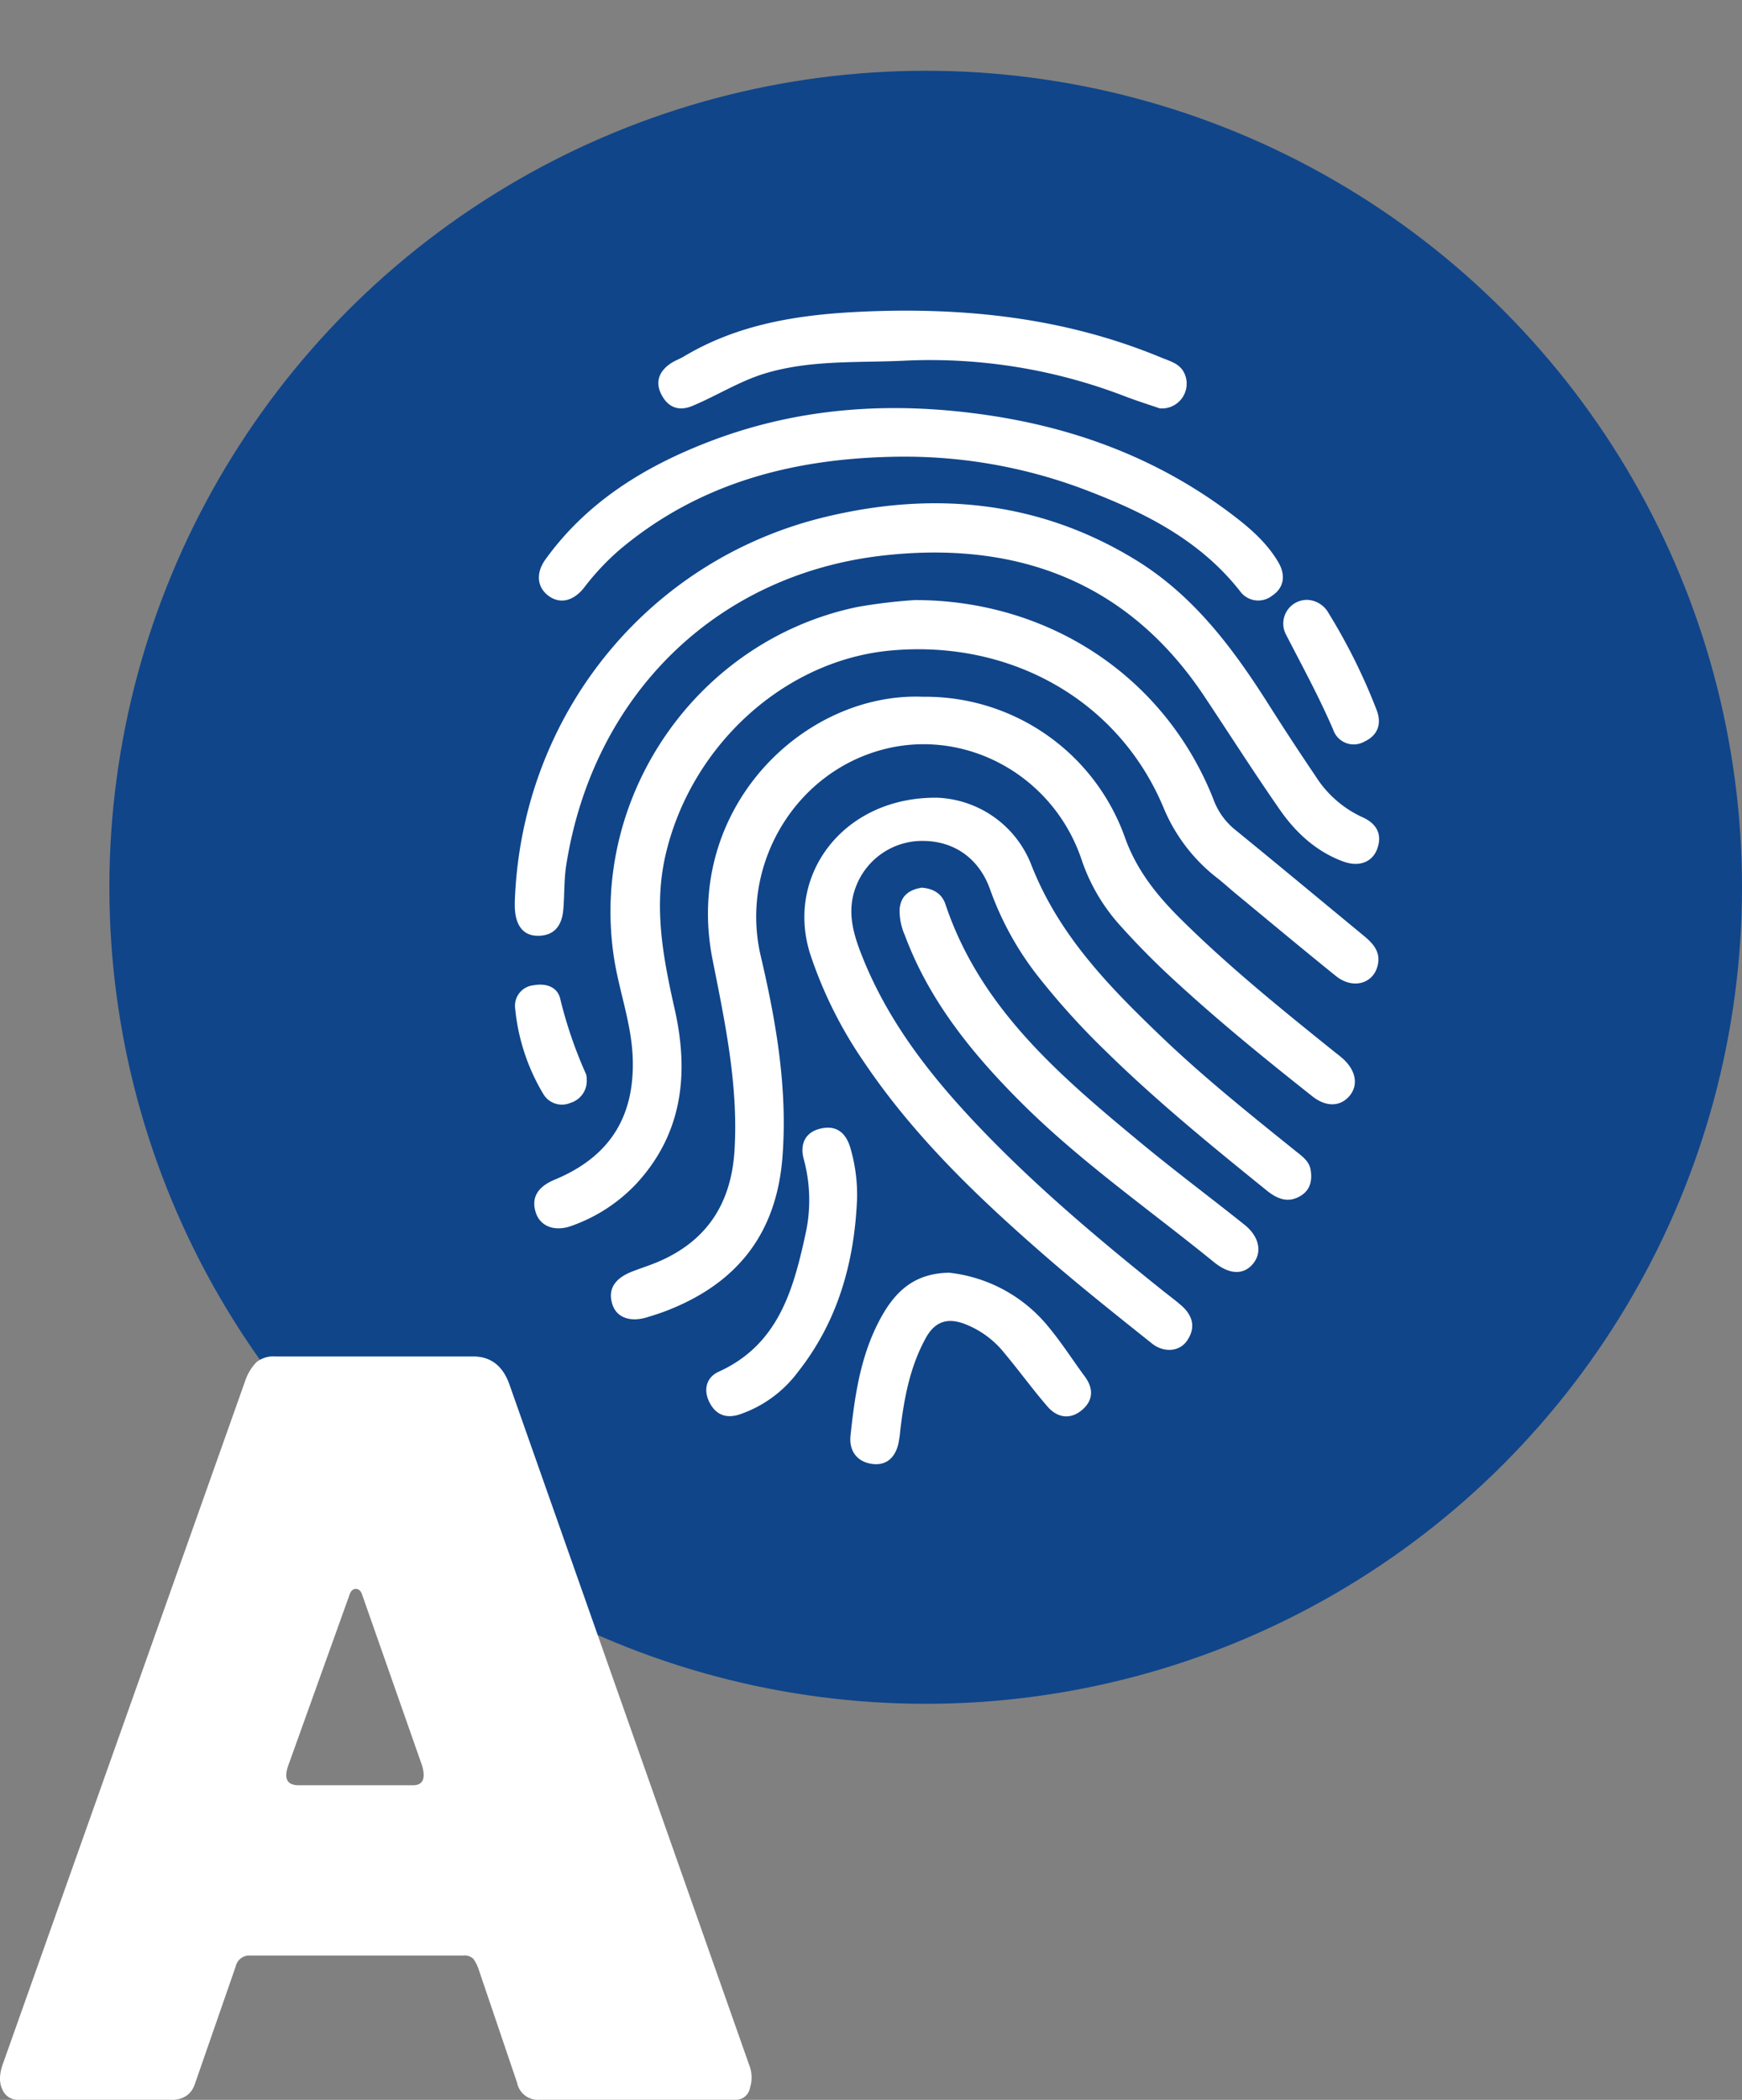
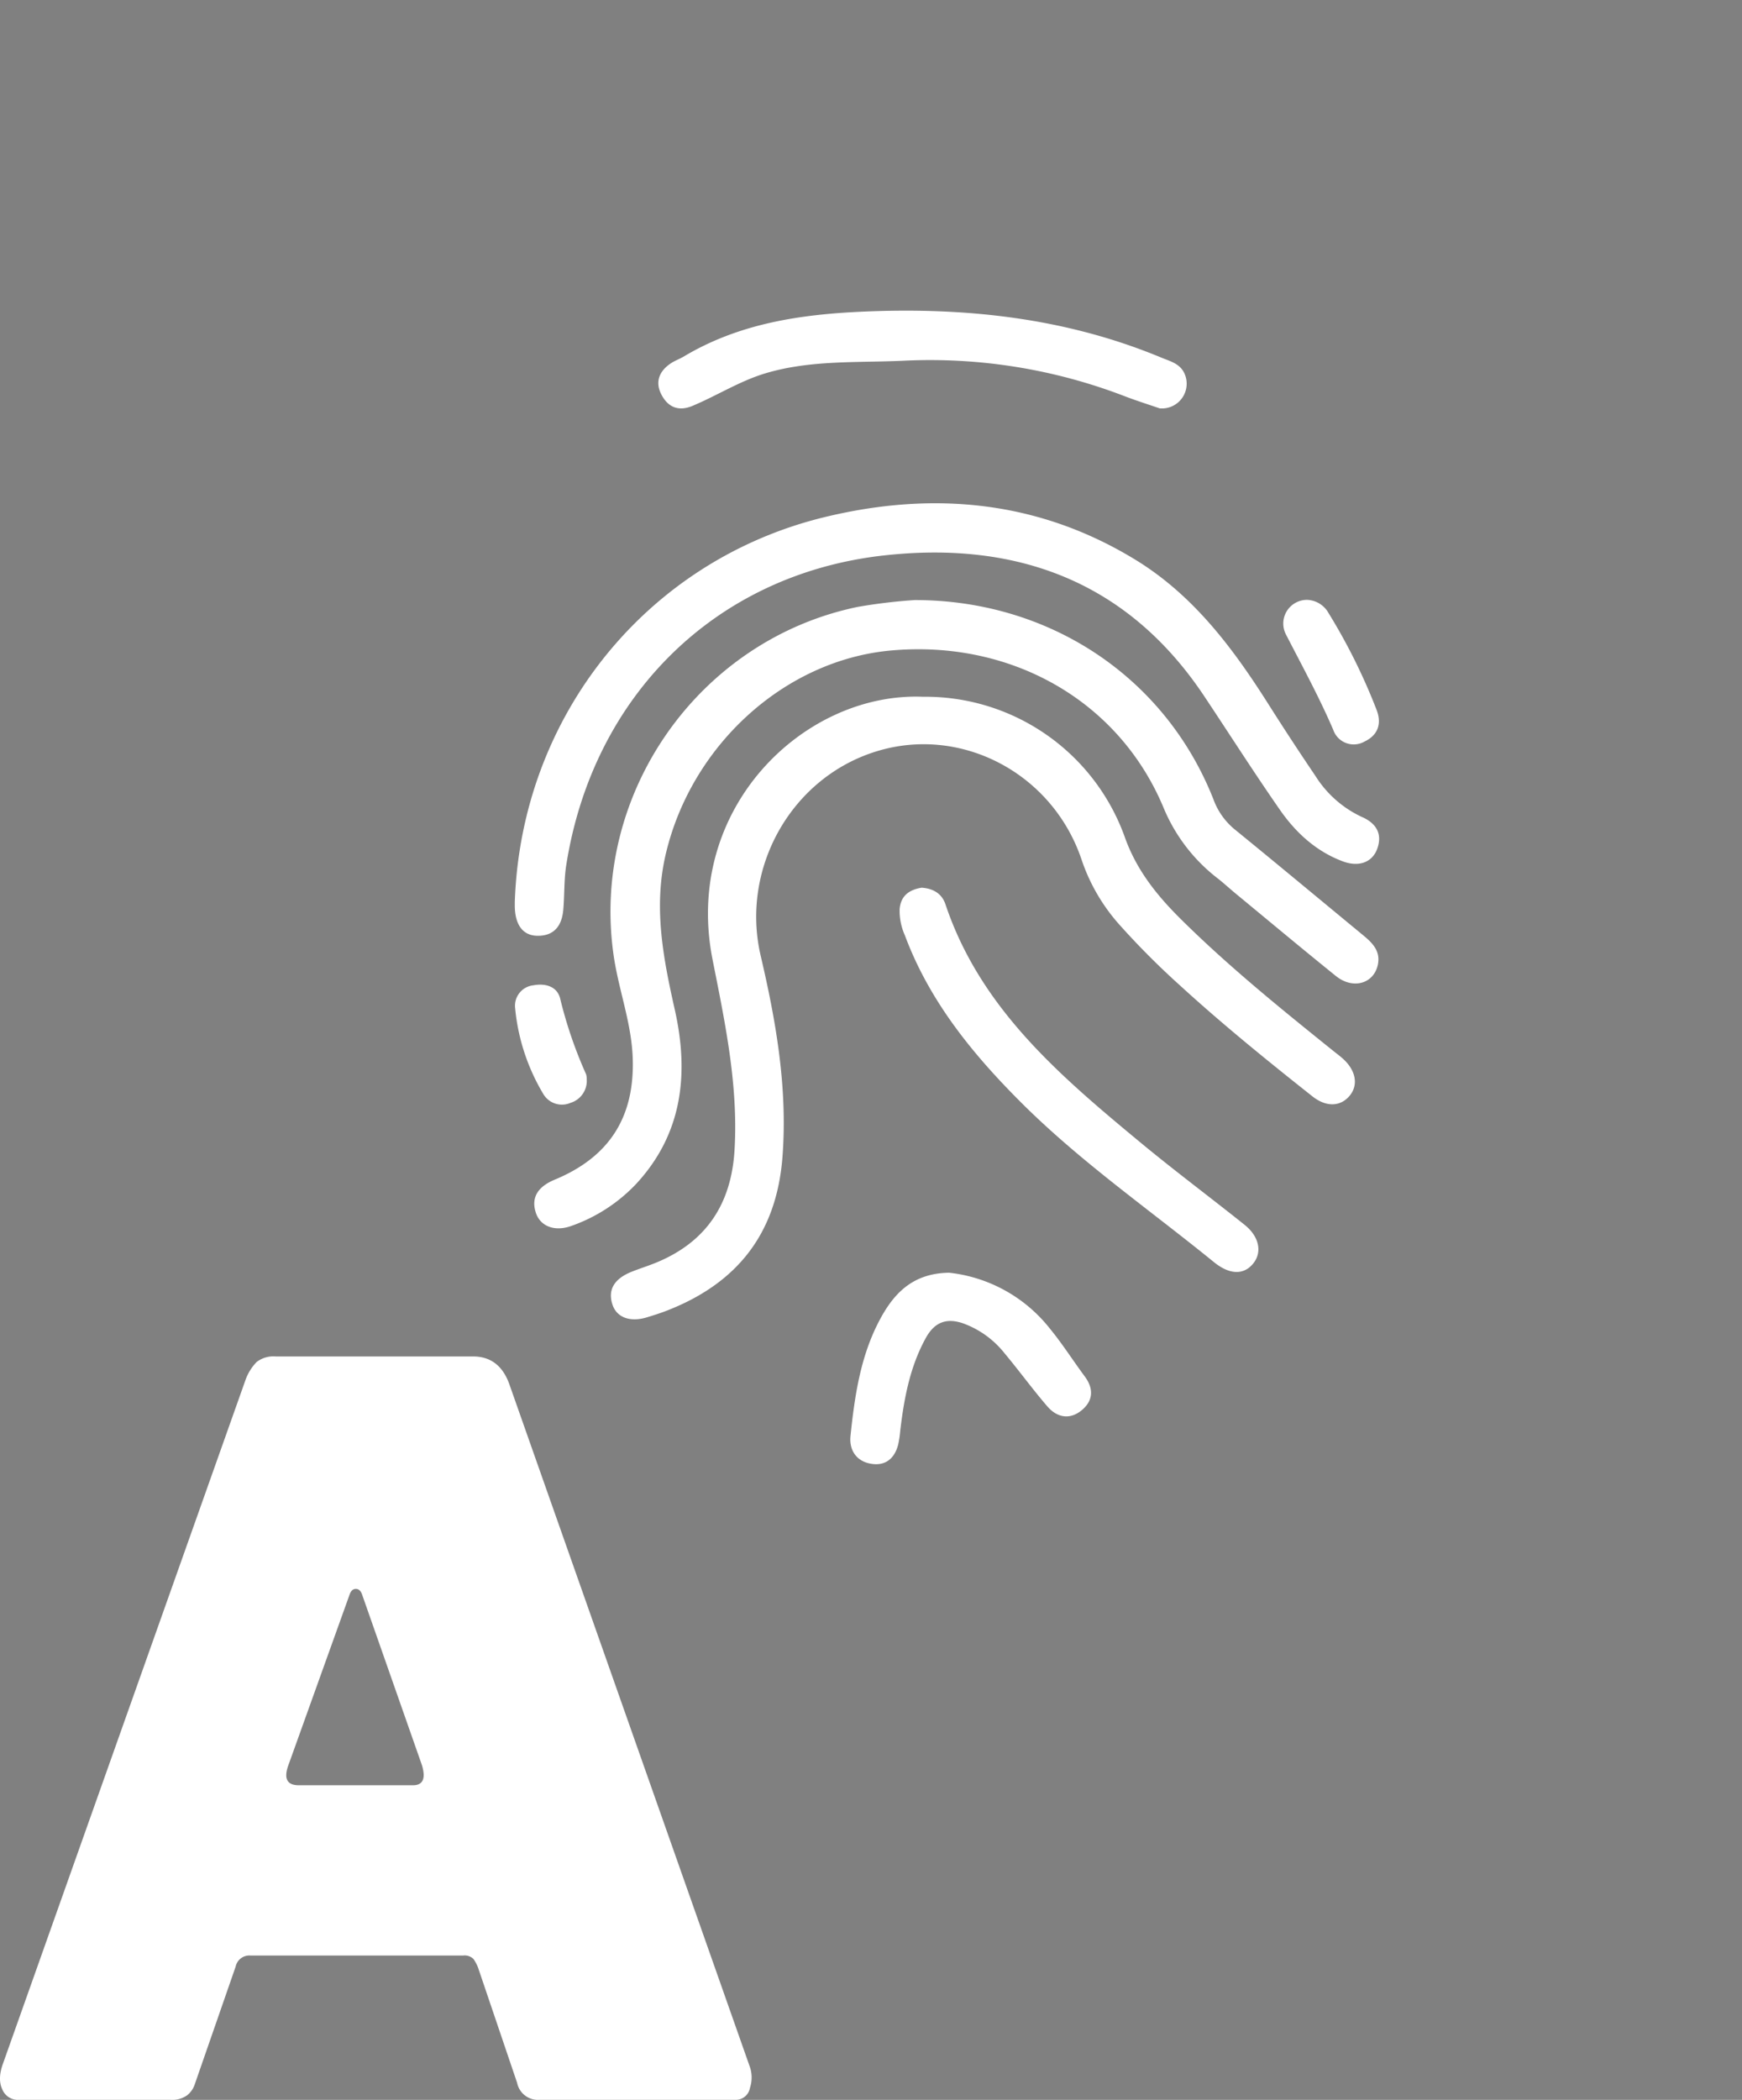
<svg xmlns="http://www.w3.org/2000/svg" id="Capa_1" data-name="Capa 1" viewBox="0 0 369.513 445.303">
  <rect x="0" y="0" width="369.513" height="445.303" fill="#808080" stroke="none" />
  <defs>
    <style>.cls-1{fill:#10458a;}.cls-2{fill:#fff;}</style>
  </defs>
-   <circle class="cls-1" cx="196.357" cy="188.163" r="173.156" />
  <path class="cls-2" d="M194.05,127.254c28.35-.012,53.001,16.161,63.314,42.175a14.789,14.789,0,0,0,4.464,6.393c9.171,7.47,18.26,15.04,27.386,22.565,1.924,1.586,3.612,3.309,3.077,6.086-.794,4.12-5.272,5.447-8.919,2.507-7.129-5.748-14.157-11.622-21.221-17.451-1.276-1.053-2.493-2.178-3.79-3.203a36.552,36.552,0,0,1-11.564-15.073c-9.53-22.775-32.447-35.616-57.855-33.3-22.469,2.049-42.232,20.005-47.703,43.083-2.67,11.262-.584,22.061,1.89,33.049,3.029,13.452,1.74,26.304-8.237,37.035a34.713,34.713,0,0,1-13.606,8.824c-3.613,1.342-6.675.115-7.618-2.748-1.035-3.142.306-5.499,3.998-7.029,11.631-4.822,17.004-13.327,16.543-25.869-.273-7.426-2.982-14.365-4.038-21.635-4.966-34.193,17.96-66.958,51.744-73.955A112.833,112.833,0,0,1,194.05,127.254Z" />
  <path class="cls-2" d="M195.788,147.76a44.918,44.918,0,0,1,42.779,29.69c2.462,6.996,6.792,12.388,11.869,17.423,10.137,10.052,21.221,19.012,32.327,27.944.693.557,1.413,1.085,2.074,1.677,2.835,2.537,3.36,5.705,1.348,7.994-1.952,2.221-4.911,2.296-7.805.004-9.575-7.581-19.065-15.267-28.081-23.514a167.88,167.88,0,0,1-12.928-12.973,39.693,39.693,0,0,1-7.948-13.705c-6.114-18.173-25.22-28.354-43.098-23.087-18.397,5.419-29.322,24.866-24.965,43.489,3.267,13.961,5.725,28.045,4.622,42.585-1.246,16.426-9.726,26.984-24.787,32.751-1.296.496-2.625.91-3.952,1.317-3.551,1.089-6.389.059-7.304-2.626-1.069-3.135.28-5.525,4.026-7.026,1.758-.704,3.577-1.261,5.326-1.987,10.61-4.404,15.845-12.478,16.519-23.846.815-13.742-2.015-27.024-4.658-40.355C144.807,171.517,170.481,146.733,195.788,147.76Z" />
-   <path class="cls-2" d="M198.764,169.166a22.366,22.366,0,0,1,20.018,14.285c5.836,14.895,16.447,25.742,27.562,36.389,9.011,8.632,18.748,16.424,28.461,24.239,1.375,1.106,2.915,2.126,3.22,4.07.339,2.156-.06,4.119-2.014,5.373-2.683,1.723-5.072.753-7.292-1.042-11.672-9.44-23.313-18.916-34.042-29.443a159.537,159.537,0,0,1-14.352-15.82,65.377,65.377,0,0,1-10.281-18.531c-2.365-6.722-7.737-10.381-14.404-10.356a15.028,15.028,0,0,0-14.106,9.772c-2.065,5.422-.39,10.45,1.645,15.435,5.823,14.264,15.306,25.961,25.891,36.883,11.627,11.997,24.388,22.714,37.405,33.144,1.39,1.114,2.836,2.163,4.169,3.341,2.422,2.142,3.036,4.689,1.129,7.444-1.577,2.279-4.859,2.608-7.454.534-7.549-6.032-15.133-12.037-22.424-18.373-14.332-12.455-28.045-25.531-38.715-41.424a90.294,90.294,0,0,1-11.301-22.706C166.523,185.701,178.825,168.974,198.764,169.166Z" />
  <path class="cls-2" d="M109.197,191.324c1.323-39.37,27.89-72.464,65.691-81.654,22.987-5.588,45.359-3.575,65.999,9.06,12.246,7.497,20.612,18.67,28.15,30.569q4.884,7.71,10.005,15.27a23.138,23.138,0,0,0,9.876,8.696c2.889,1.257,4.402,3.472,3.223,6.729-1.038,2.869-3.886,3.942-7.288,2.675-5.68-2.115-9.991-6.094-13.365-10.942-5.503-7.908-10.684-16.039-16.025-24.059-16.262-24.422-39.858-32.984-67.901-29.886-35.785,3.953-61.814,29.81-67.451,65.685-.491,3.127-.349,6.348-.633,9.513-.297,3.311-1.924,5.533-5.52,5.466-3.132-.058-4.776-2.442-4.761-6.523C109.198,191.413,109.197,190.904,109.197,191.324Z" />
-   <path class="cls-2" d="M190.83,96.845c-21.875.245-42.186,5.276-59.368,19.714a53.444,53.444,0,0,0-7.558,8.05c-2.288,2.913-5.157,3.53-7.548,1.752-2.428-1.806-2.764-4.806-.634-7.757,8.872-12.286,21.236-19.818,35.078-25.085,19.065-7.255,38.74-8.431,58.83-5.46,19.313,2.856,36.934,9.643,52.444,21.609,3.532,2.725,6.868,5.739,9.123,9.634,1.481,2.558,1.3,5.275-1.399,7.061a4.767,4.767,0,0,1-6.819-1.068c-8.688-11.024-20.745-16.885-33.397-21.657A108.003,108.003,0,0,0,190.83,96.845Z" />
  <path class="cls-2" d="M245.994,86.598c-2.161-.745-4.815-1.574-7.405-2.568A114.939,114.939,0,0,0,191.614,76.5c-9.756.446-19.591-.188-29.122,2.628-5.498,1.624-10.339,4.744-15.589,6.939-3.075,1.286-5.302.208-6.656-2.494-1.338-2.672-.345-4.951,2.1-6.555.841-.552,1.819-.89,2.685-1.407,11.572-6.916,24.335-8.892,37.551-9.503,21.948-1.014,43.332,1.232,63.794,9.744,1.963.817,4.091,1.278,4.999,3.656A5.251,5.251,0,0,1,245.994,86.598Z" />
  <path class="cls-2" d="M195.494,188.25c2.473.17,4.296,1.253,5.056,3.521,7.395,22.072,24.294,36.375,41.349,50.505,7.229,5.989,14.769,11.602,22.103,17.467,3.131,2.504,3.765,5.827,1.821,8.214-2.007,2.464-5.008,2.392-8.334-.313-13.783-11.209-28.43-21.367-41.045-33.995-10.298-10.309-19.348-21.453-24.507-35.309a12.716,12.716,0,0,1-1.107-5.549C191.081,189.876,192.943,188.67,195.494,188.25Z" />
  <path class="cls-2" d="M201.348,269.901a31.593,31.593,0,0,1,21.36,11.857c2.652,3.224,4.9,6.778,7.392,10.137,1.909,2.573,1.8,5.09-.565,7.1-2.519,2.142-5.281,1.679-7.366-.74-3.146-3.65-5.981-7.566-9.075-11.262a19.848,19.848,0,0,0-8.814-6.358c-3.662-1.26-6.125-.118-7.91,3.124-3.361,6.106-4.597,12.791-5.407,19.597a22.935,22.935,0,0,1-.44,2.983c-.776,3.029-2.789,4.625-5.877,4.053-3.082-.571-4.545-2.971-4.239-5.896.872-8.31,2.067-16.605,5.968-24.154C189.347,274.593,193.337,270,201.348,269.901Z" />
-   <path class="cls-2" d="M181.805,254.159c-.556,13.485-4.045,26.002-12.533,36.77a25.727,25.727,0,0,1-12.459,9.045c-2.861.908-5.004.008-6.318-2.577-1.373-2.701-.64-5.327,1.965-6.509,12.642-5.735,15.828-17.347,18.42-29.261a33.15,33.15,0,0,0-.398-15.851c-.82-3.039.216-5.686,3.64-6.458,3.226-.727,5.232.817,6.208,3.943A35.529,35.529,0,0,1,181.805,254.159Z" />
  <path class="cls-2" d="M277.354,127.213a5.43,5.43,0,0,1,4.454,2.791A125.179,125.179,0,0,1,292.034,150.623c1.122,2.979.15,5.35-2.601,6.637A4.595,4.595,0,0,1,282.8,154.751c-2.991-6.954-6.613-13.574-10.069-20.29A5.021,5.021,0,0,1,277.354,127.213Z" />
  <path class="cls-2" d="M124.454,228.854a4.865,4.865,0,0,1-3.444,5.025,4.576,4.576,0,0,1-5.728-1.821,43.33,43.33,0,0,1-6.01-18.235,4.362,4.362,0,0,1,3.899-4.878c2.508-.465,4.973.232,5.635,2.746a92.221,92.221,0,0,0,5.509,16.111A3.307,3.307,0,0,1,124.454,228.854Z" />
  <path class="cls-2" d="M.483,443.072q-1.065-2.23.213-5.631l51.415-144.898a10.509,10.509,0,0,1,2.337-3.719,5.865,5.865,0,0,1,4.037-1.168h41.855q5.523,0,7.648,5.737l50.99,144.686a7.027,7.027,0,0,1,.107,4.673,3.053,3.053,0,0,1-3.081,2.55H114.362a4.496,4.496,0,0,1-4.673-3.612l-8.286-24.433a8.817,8.817,0,0,0-.956-1.806,2.631,2.631,0,0,0-2.231-.744H53.174a2.966,2.966,0,0,0-3.187,2.337l-8.711,25.071a4.876,4.876,0,0,1-1.593,2.231,5.456,5.456,0,0,1-3.506.956H3.883A3.54,3.54,0,0,1,.483,443.072Zm87.109-64.482q3.187,0,1.912-4.248L76.758,338.011q-.429-1.062-1.275-1.063-.852,0-1.275,1.063L61.247,374.128q-1.702,4.462,2.125,4.462Z" />
</svg>